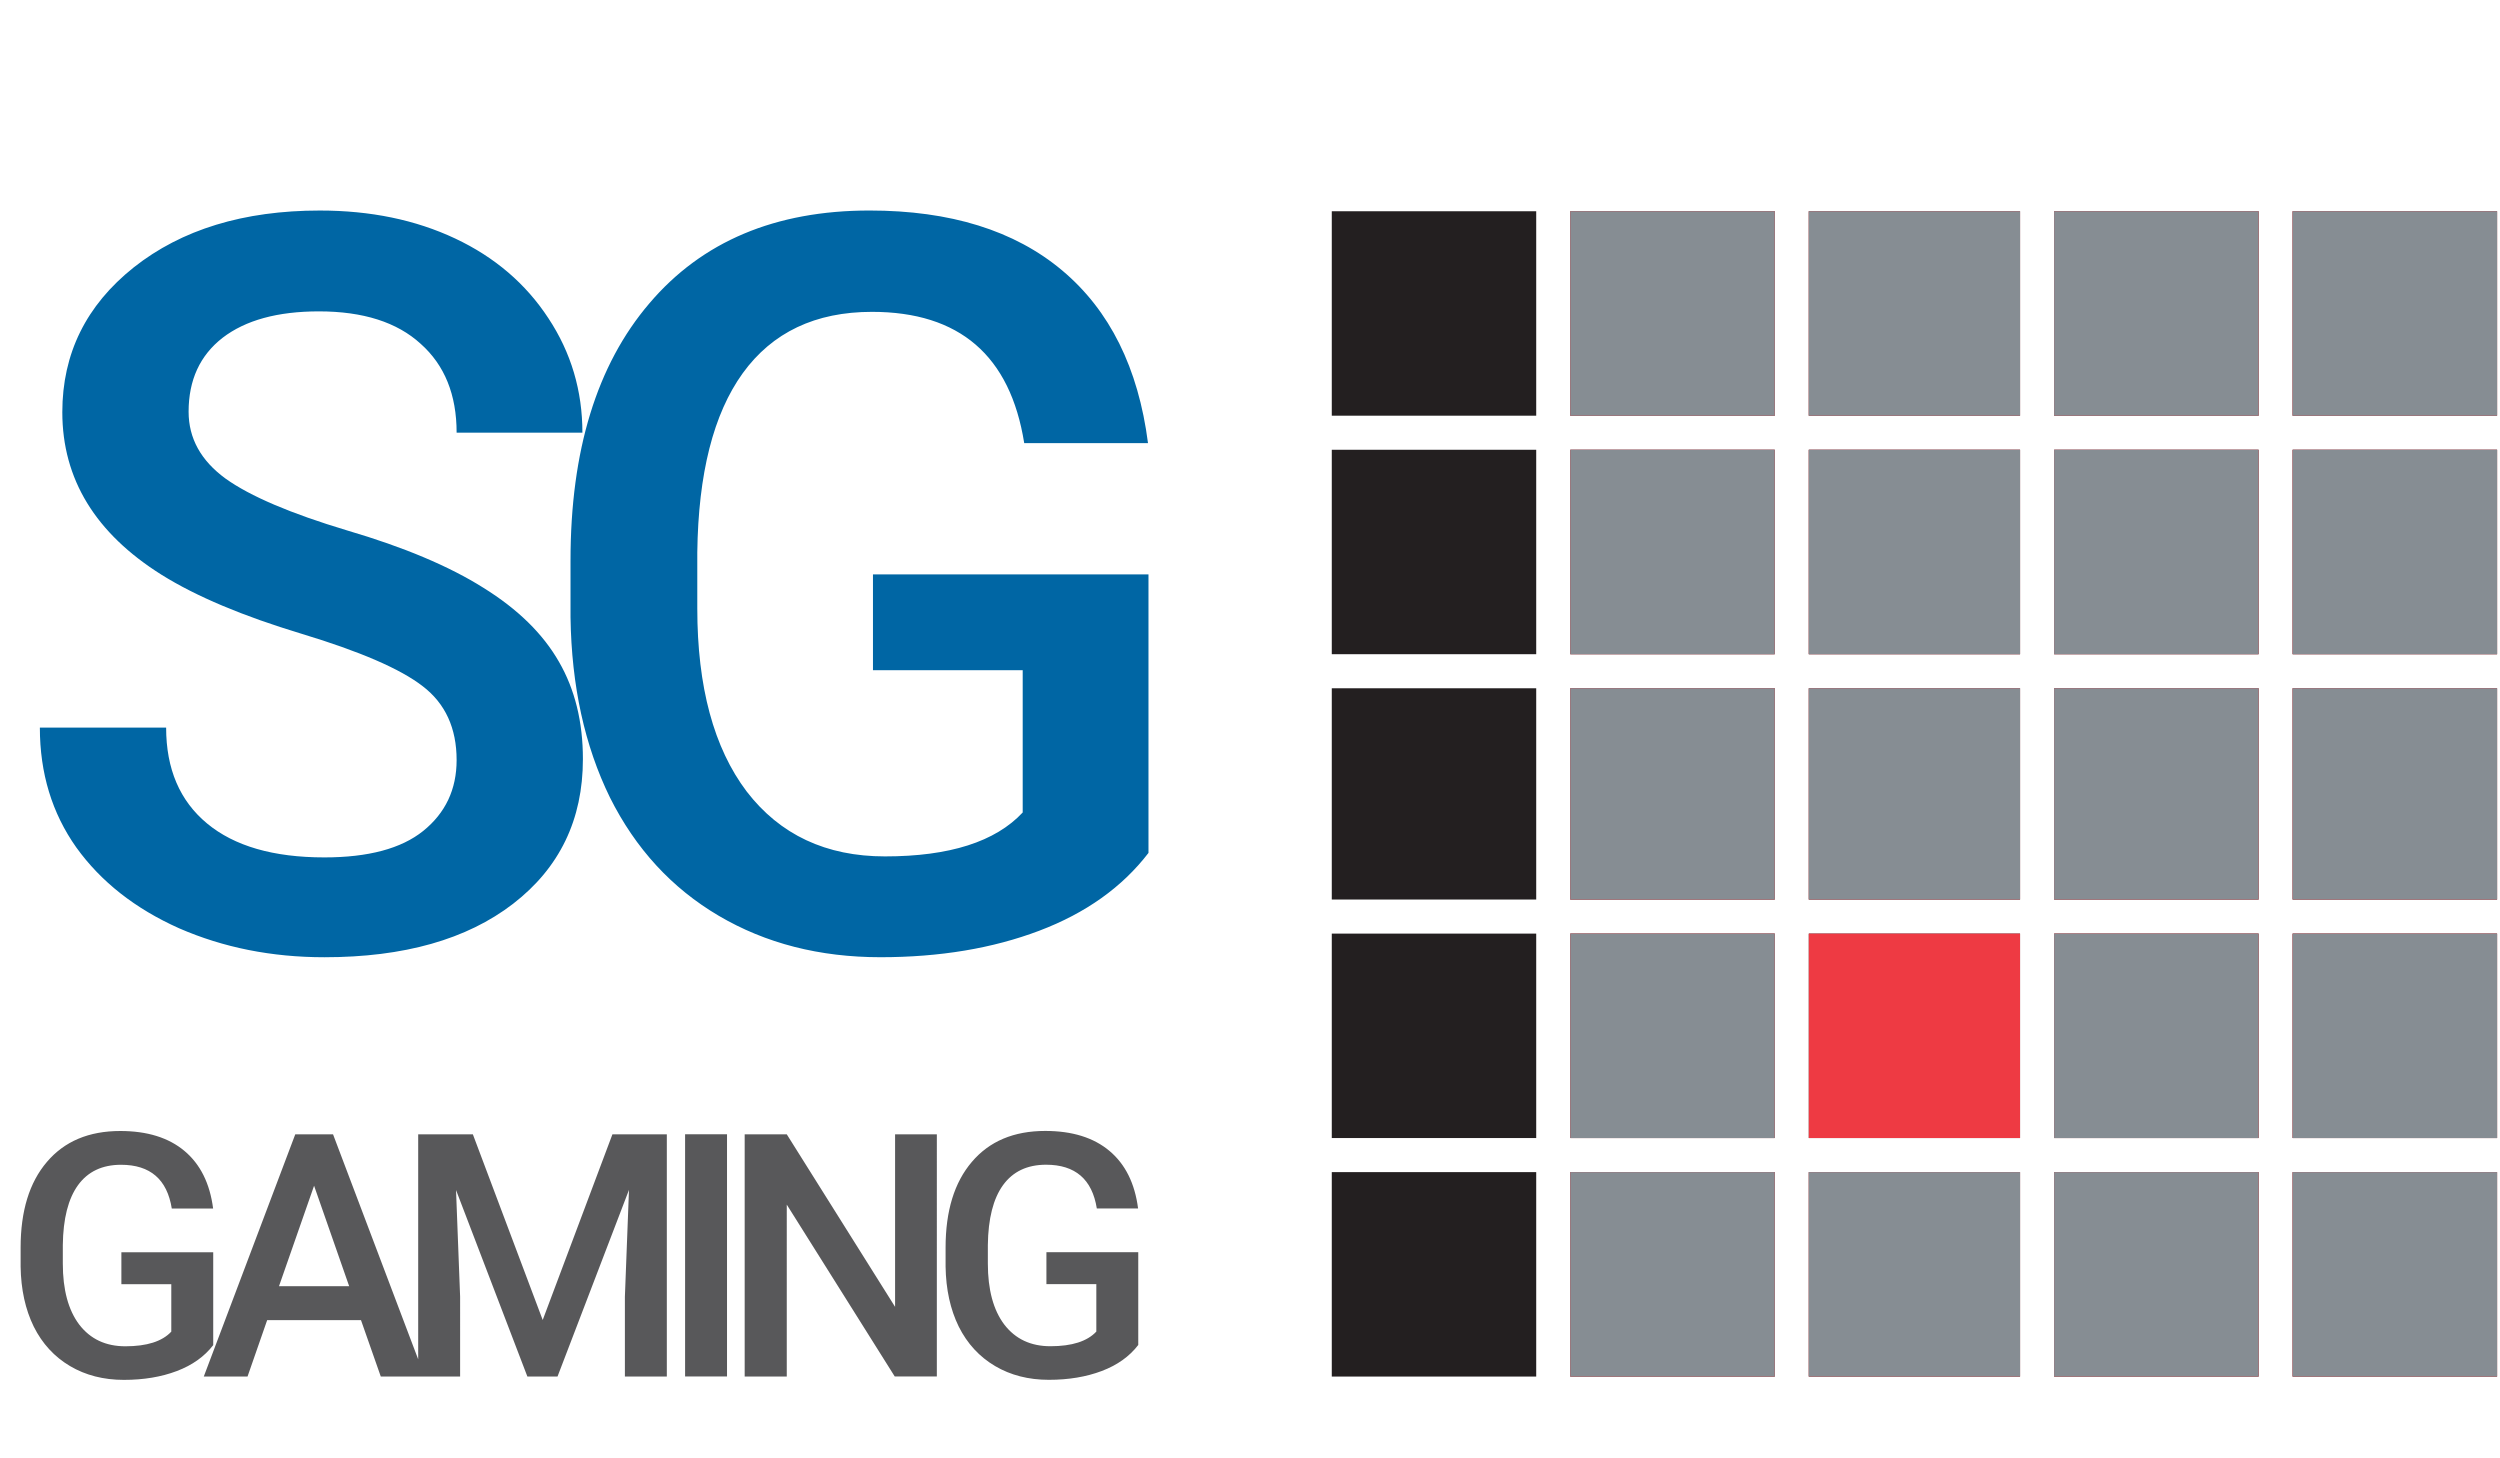
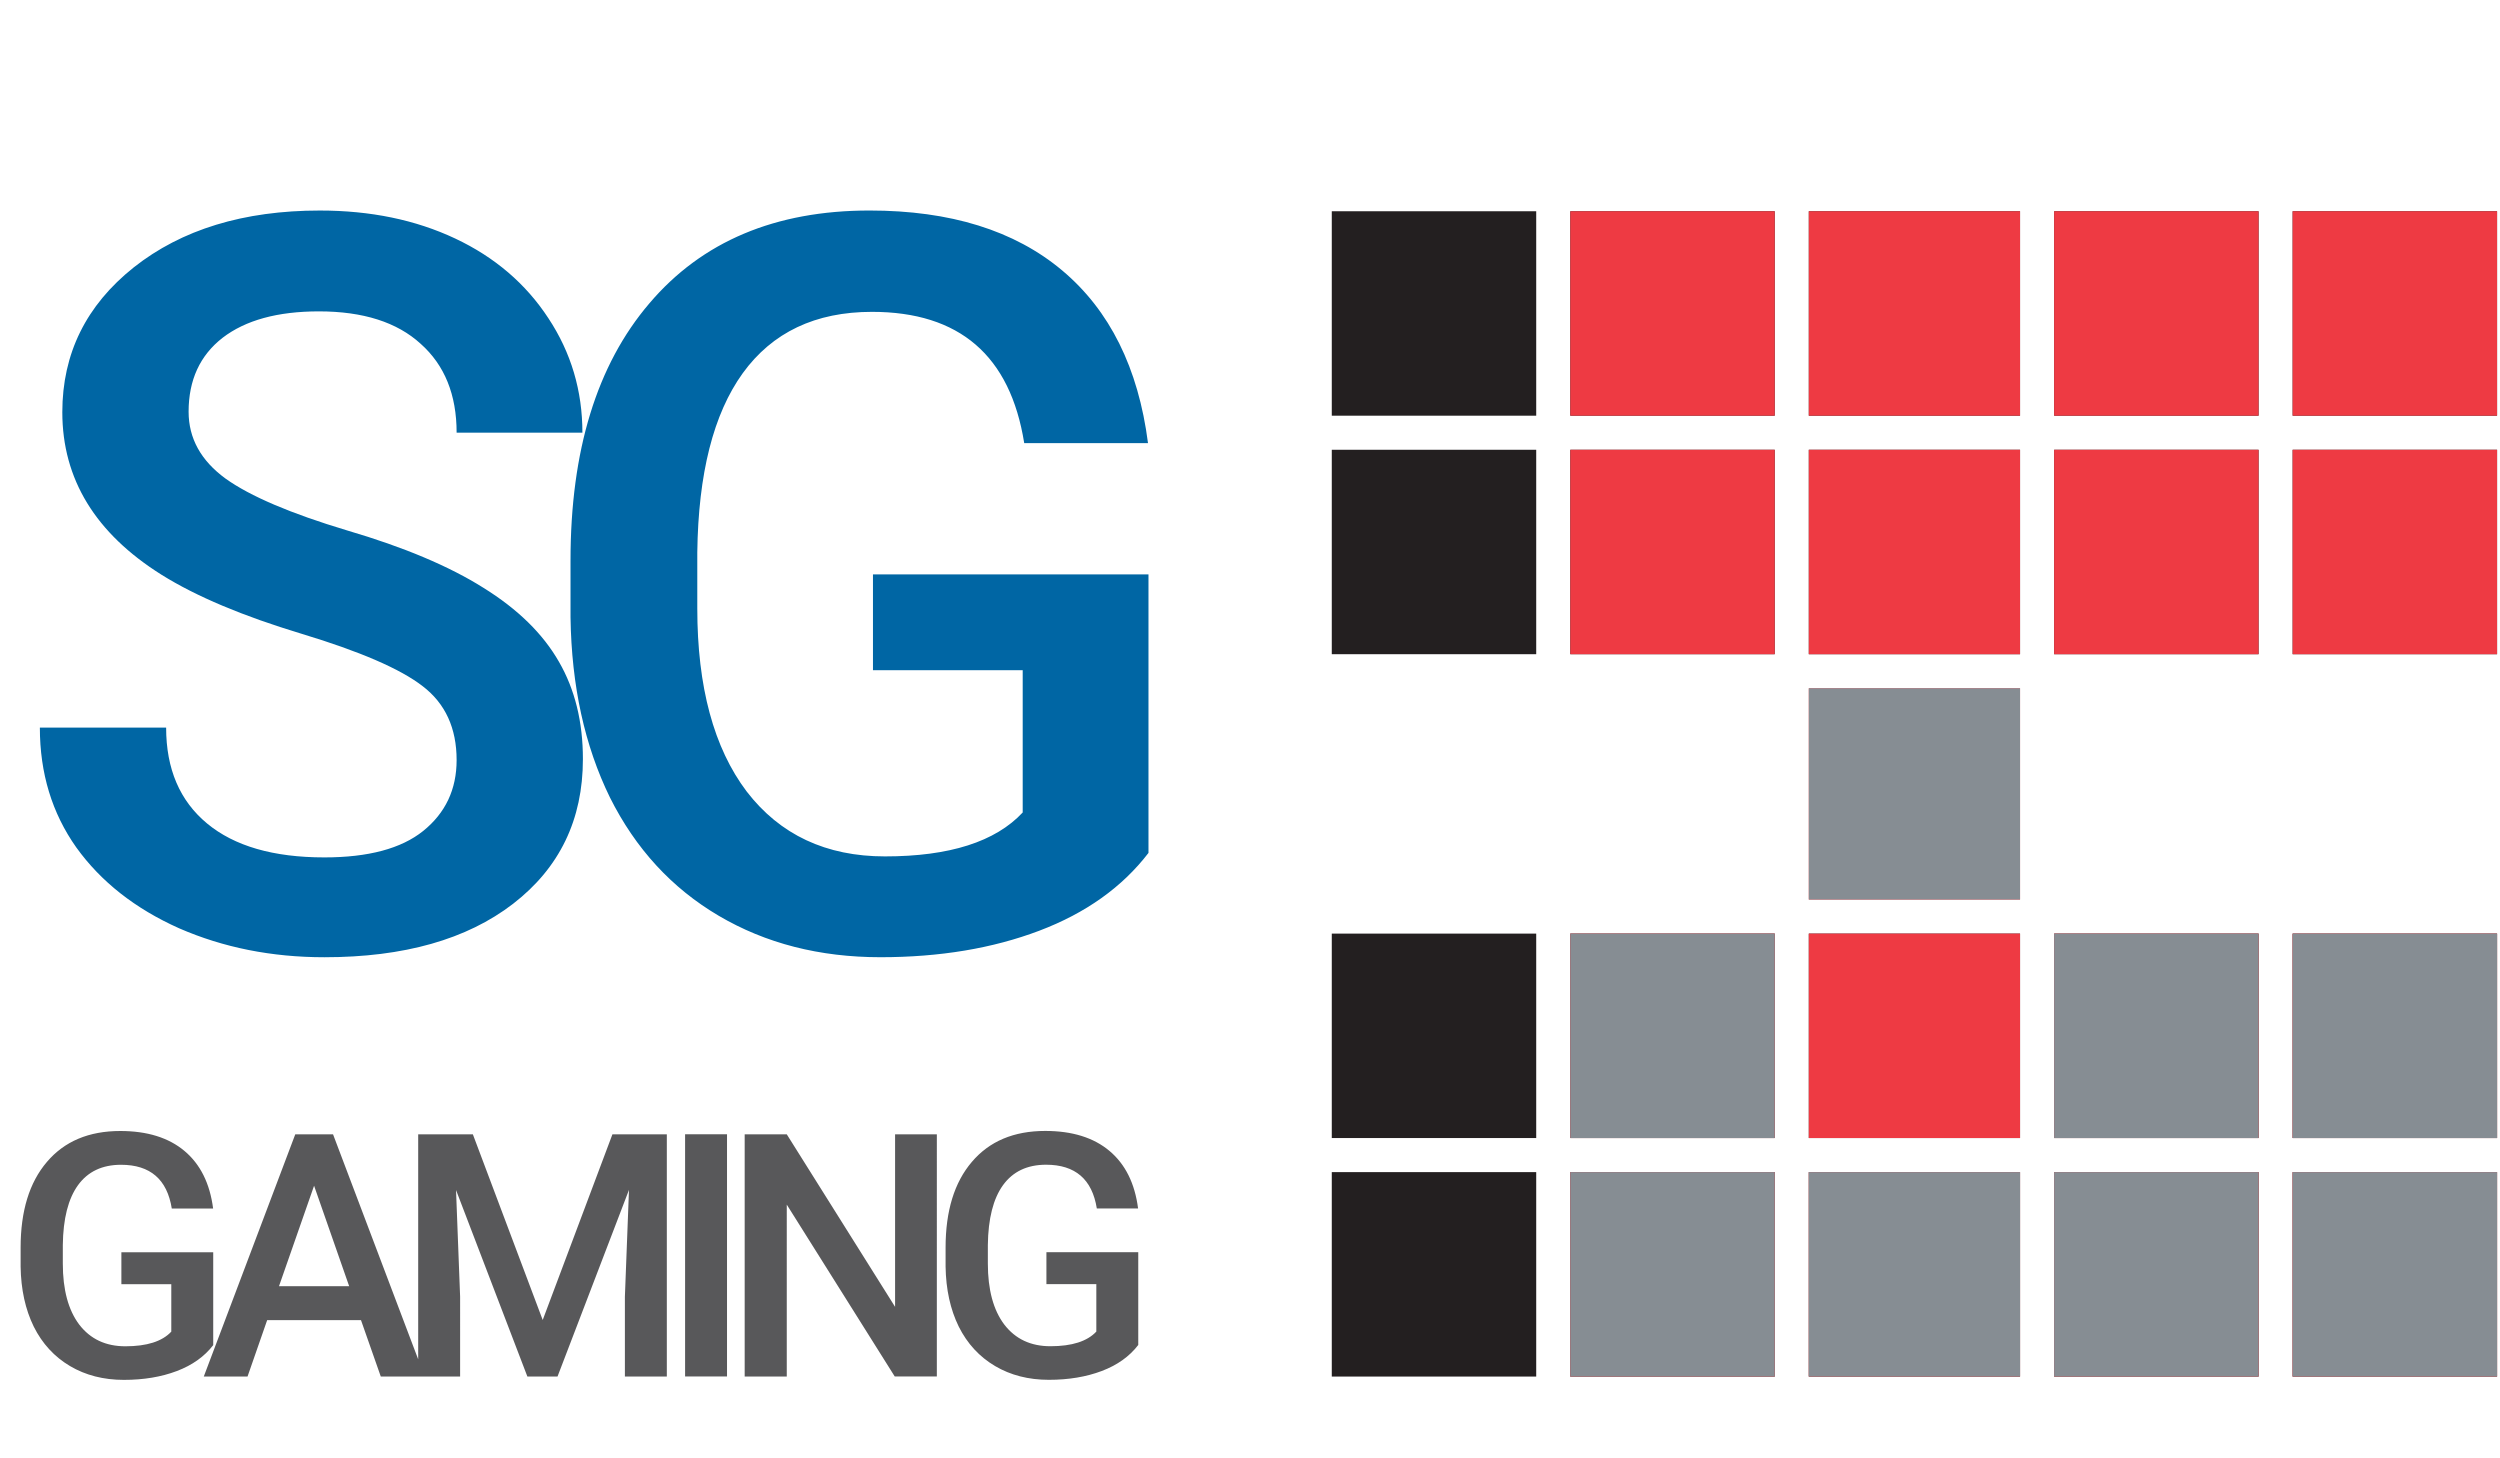
<svg xmlns="http://www.w3.org/2000/svg" xmlns:xlink="http://www.w3.org/1999/xlink" width="60" height="35" fill="none" viewBox="0 0 366 214">
  <path d="M66.577 111.534c0-4.687-1.66-8.3-4.98-10.84-3.27-2.54-9.204-5.102-17.798-7.7s-15.43-5.47-20.508-8.643C13.574 78.258 8.716 70.3 8.716 60.484c0-8.594 3.49-15.674 10.474-21.24 7.03-5.566 16.138-8.35 27.32-8.35 7.422 0 14.038 1.367 19.85 4.102s10.376 6.64 13.696 11.72c3.32 5.03 4.98 10.62 4.98 16.773H66.577c0-5.566-1.758-9.912-5.273-13.037-3.467-3.174-8.447-4.76-14.94-4.76-6.055 0-10.767 1.294-14.136 3.882-3.32 2.588-4.98 6.2-4.98 10.84 0 3.906 1.807 7.178 5.42 9.815 3.613 2.588 9.57 5.127 17.87 7.617 8.3 2.44 14.966 5.25 19.995 8.423 5.03 3.125 8.716 6.738 11.06 10.84 2.344 4.052 3.516 8.813 3.516 14.282 0 8.886-3.418 15.966-10.254 21.24-6.787 5.225-16.016 7.837-27.685 7.837-7.715 0-14.82-1.416-21.313-4.248-6.445-2.88-11.475-6.836-15.088-11.865-3.564-5.03-5.347-10.89-5.347-17.58h18.53c0 6.055 2.002 10.743 6.006 14.063s9.74 4.98 17.212 4.98c6.445 0 11.28-1.294 14.502-3.88 3.272-2.637 4.907-6.104 4.907-10.4zm101.528 13.623c-3.857 5.03-9.204 8.838-16.04 11.426s-14.6 3.882-23.29 3.882c-8.935 0-16.845-2.027-23.73-6.08s-12.207-9.84-15.967-17.36c-3.71-7.568-5.64-16.38-5.786-26.44v-8.35c0-16.113 3.857-28.687 11.572-37.72 7.715-9.082 18.482-13.623 32.3-13.623 11.865 0 21.29 2.93 28.272 8.79S166.616 54 168.032 65.025h-18.164c-2.05-12.842-9.497-19.263-22.34-19.263-8.3 0-14.624 3.003-18.97 9.01-4.297 5.957-6.52 14.722-6.665 26.294v8.203c0 11.523 2.417 20.483 7.25 26.88 4.882 6.348 11.645 9.522 20.288 9.522 9.472 0 16.21-2.15 20.214-6.445V98.35h-21.972V84.288h40.43v40.87z" fill="#0066a4" />
  <path d="M30.86 197.386c-1.286 1.676-3.068 2.946-5.347 3.808s-4.866 1.294-7.764 1.294c-2.978 0-5.615-.675-7.9-2.026s-4.07-3.28-5.322-5.786c-1.237-2.523-1.88-5.46-1.93-8.814v-2.783c0-5.37 1.286-9.562 3.857-12.573 2.572-3.027 6.16-4.54 10.767-4.54 3.955 0 7.096.976 9.424 2.93s3.727 4.768 4.2 8.447H24.78c-.684-4.28-3.166-6.42-7.446-6.42-2.767 0-4.875 1-6.323 3.003-1.432 1.986-2.173 4.907-2.222 8.764v2.735c0 3.84.806 6.828 2.417 8.96 1.628 2.116 3.882 3.174 6.763 3.174 3.157 0 5.404-.717 6.738-2.15v-6.958h-7.324v-4.687H30.86v13.623zm21.685-3.662h-13.77L35.894 202h-6.42L42.9 166.453h5.542L61.895 202H55.45l-2.905-8.276zm-12.036-4.98H50.81l-5.15-14.746-5.15 14.746zm28.447-22.3L79.21 193.7l10.23-27.246h7.983V202H91.27v-11.72l.6-15.674L81.382 202h-4.42L66.49 174.632l.6 15.65V202h-6.152v-35.547h8.008zm37.3 35.547h-6.153v-35.547h6.153V202zm30.79 0h-6.177l-15.845-25.22V202h-6.177v-35.547h6.177l15.894 25.318v-25.318h6.128V202zm29.546-4.614c-1.286 1.676-3.068 2.946-5.347 3.808s-4.867 1.294-7.764 1.294c-2.978 0-5.615-.675-7.9-2.026s-4.07-3.28-5.322-5.786c-1.237-2.523-1.88-5.46-1.93-8.814v-2.783c0-5.37 1.286-9.562 3.858-12.573 2.57-3.027 6.16-4.54 10.766-4.54 3.955 0 7.096.976 9.424 2.93s3.727 4.768 4.2 8.447h-6.055c-.683-4.28-3.165-6.42-7.446-6.42-2.767 0-4.875 1-6.323 3.003-1.432 1.986-2.173 4.907-2.222 8.764v2.735c0 3.84.806 6.828 2.417 8.96 1.628 2.116 3.882 3.174 6.763 3.174 3.157 0 5.404-.717 6.738-2.15v-6.958h-7.324v-4.687h13.477v13.623z" fill="#58585a" />
  <g fill="#231f20">
    <use xlink:href="#B" />
    <use xlink:href="#B" x="35" />
    <path d="M265 187v-15h31v30h-31v-15z" />
    <use xlink:href="#B" x="106" />
    <use xlink:href="#B" x="141" />
    <use xlink:href="#B" y="-35" />
    <use xlink:href="#B" x="35" y="-35" />
    <path d="M265 152v-15h31v30h-31v-15z" />
    <use xlink:href="#B" x="106" y="-35" />
    <use xlink:href="#B" x="141" y="-35" />
    <use xlink:href="#C" />
    <use xlink:href="#C" x="35" />
-     <path d="M265 116.5V101h31v31h-31v-15.5z" />
    <use xlink:href="#C" x="106" />
    <use xlink:href="#C" x="141" />
    <path d="M195 81V66h30v30h-30V81zm35 0V66h30v30h-30V81zm35 0V66h31v30h-31V81zm36 0V66h30v30h-30V81zm35 0V66h30v30h-30V81zM195 46V31h30v30h-30V46zm35 0V31h30v30h-30V46zm35 0V31h31v30h-31V46zm36 0V31h30v30h-30V46zm35 0V31h30v30h-30V46z" />
  </g>
  <g fill="#ee3a43">
    <use xlink:href="#B" x="35" />
    <path d="M265 187v-15h31v30h-31v-15z" />
    <use xlink:href="#B" x="106" />
    <use xlink:href="#B" x="141" />
    <use xlink:href="#B" x="35" y="-35" />
    <path d="M265 152v-15h31v30h-31v-15z" />
    <use xlink:href="#B" x="106" y="-35" />
    <use xlink:href="#B" x="141" y="-35" />
    <use xlink:href="#C" x="35" />
    <path d="M265 116.5V101h31v31h-31v-15.5z" />
    <use xlink:href="#C" x="106" />
    <use xlink:href="#C" x="141" />
    <path d="M230 81V66h30v30h-30V81zm35 0V66h31v30h-31V81zm36 0V66h30v30h-30V81zm35 0V66h30v30h-30V81zM230 46V31h30v30h-30V46zm35 0V31h31v30h-31V46zm36 0V31h30v30h-30V46zm35 0V31h30v30h-30V46z" />
  </g>
  <g fill="#868d93">
    <use xlink:href="#B" x="35" />
    <path d="M265 187v-15h31v30h-31v-15z" />
    <use xlink:href="#B" x="106" />
    <use xlink:href="#B" x="141" />
    <use xlink:href="#B" x="35" y="-35" />
    <use xlink:href="#B" x="106" y="-35" />
    <use xlink:href="#B" x="141" y="-35" />
    <use xlink:href="#C" x="35" />
    <path d="M265 116.5V101h31v31h-31v-15.5z" />
    <use xlink:href="#C" x="106" />
    <use xlink:href="#C" x="141" />
-     <path d="M230 81V66h30v30h-30V81zm35 0V66h31v30h-31V81zm36 0V66h30v30h-30V81zm35 0V66h30v30h-30V81zM230 46V31h30v30h-30V46zm35 0V31h31v30h-31V46zm36 0V31h30v30h-30V46zm35 0V31h30v30h-30V46z" />
  </g>
  <defs>
    <path id="B" d="M195 187v-15h30v30h-30v-15z" />
-     <path id="C" d="M195 116.5V101h30v31h-30v-15.5z" />
  </defs>
</svg>